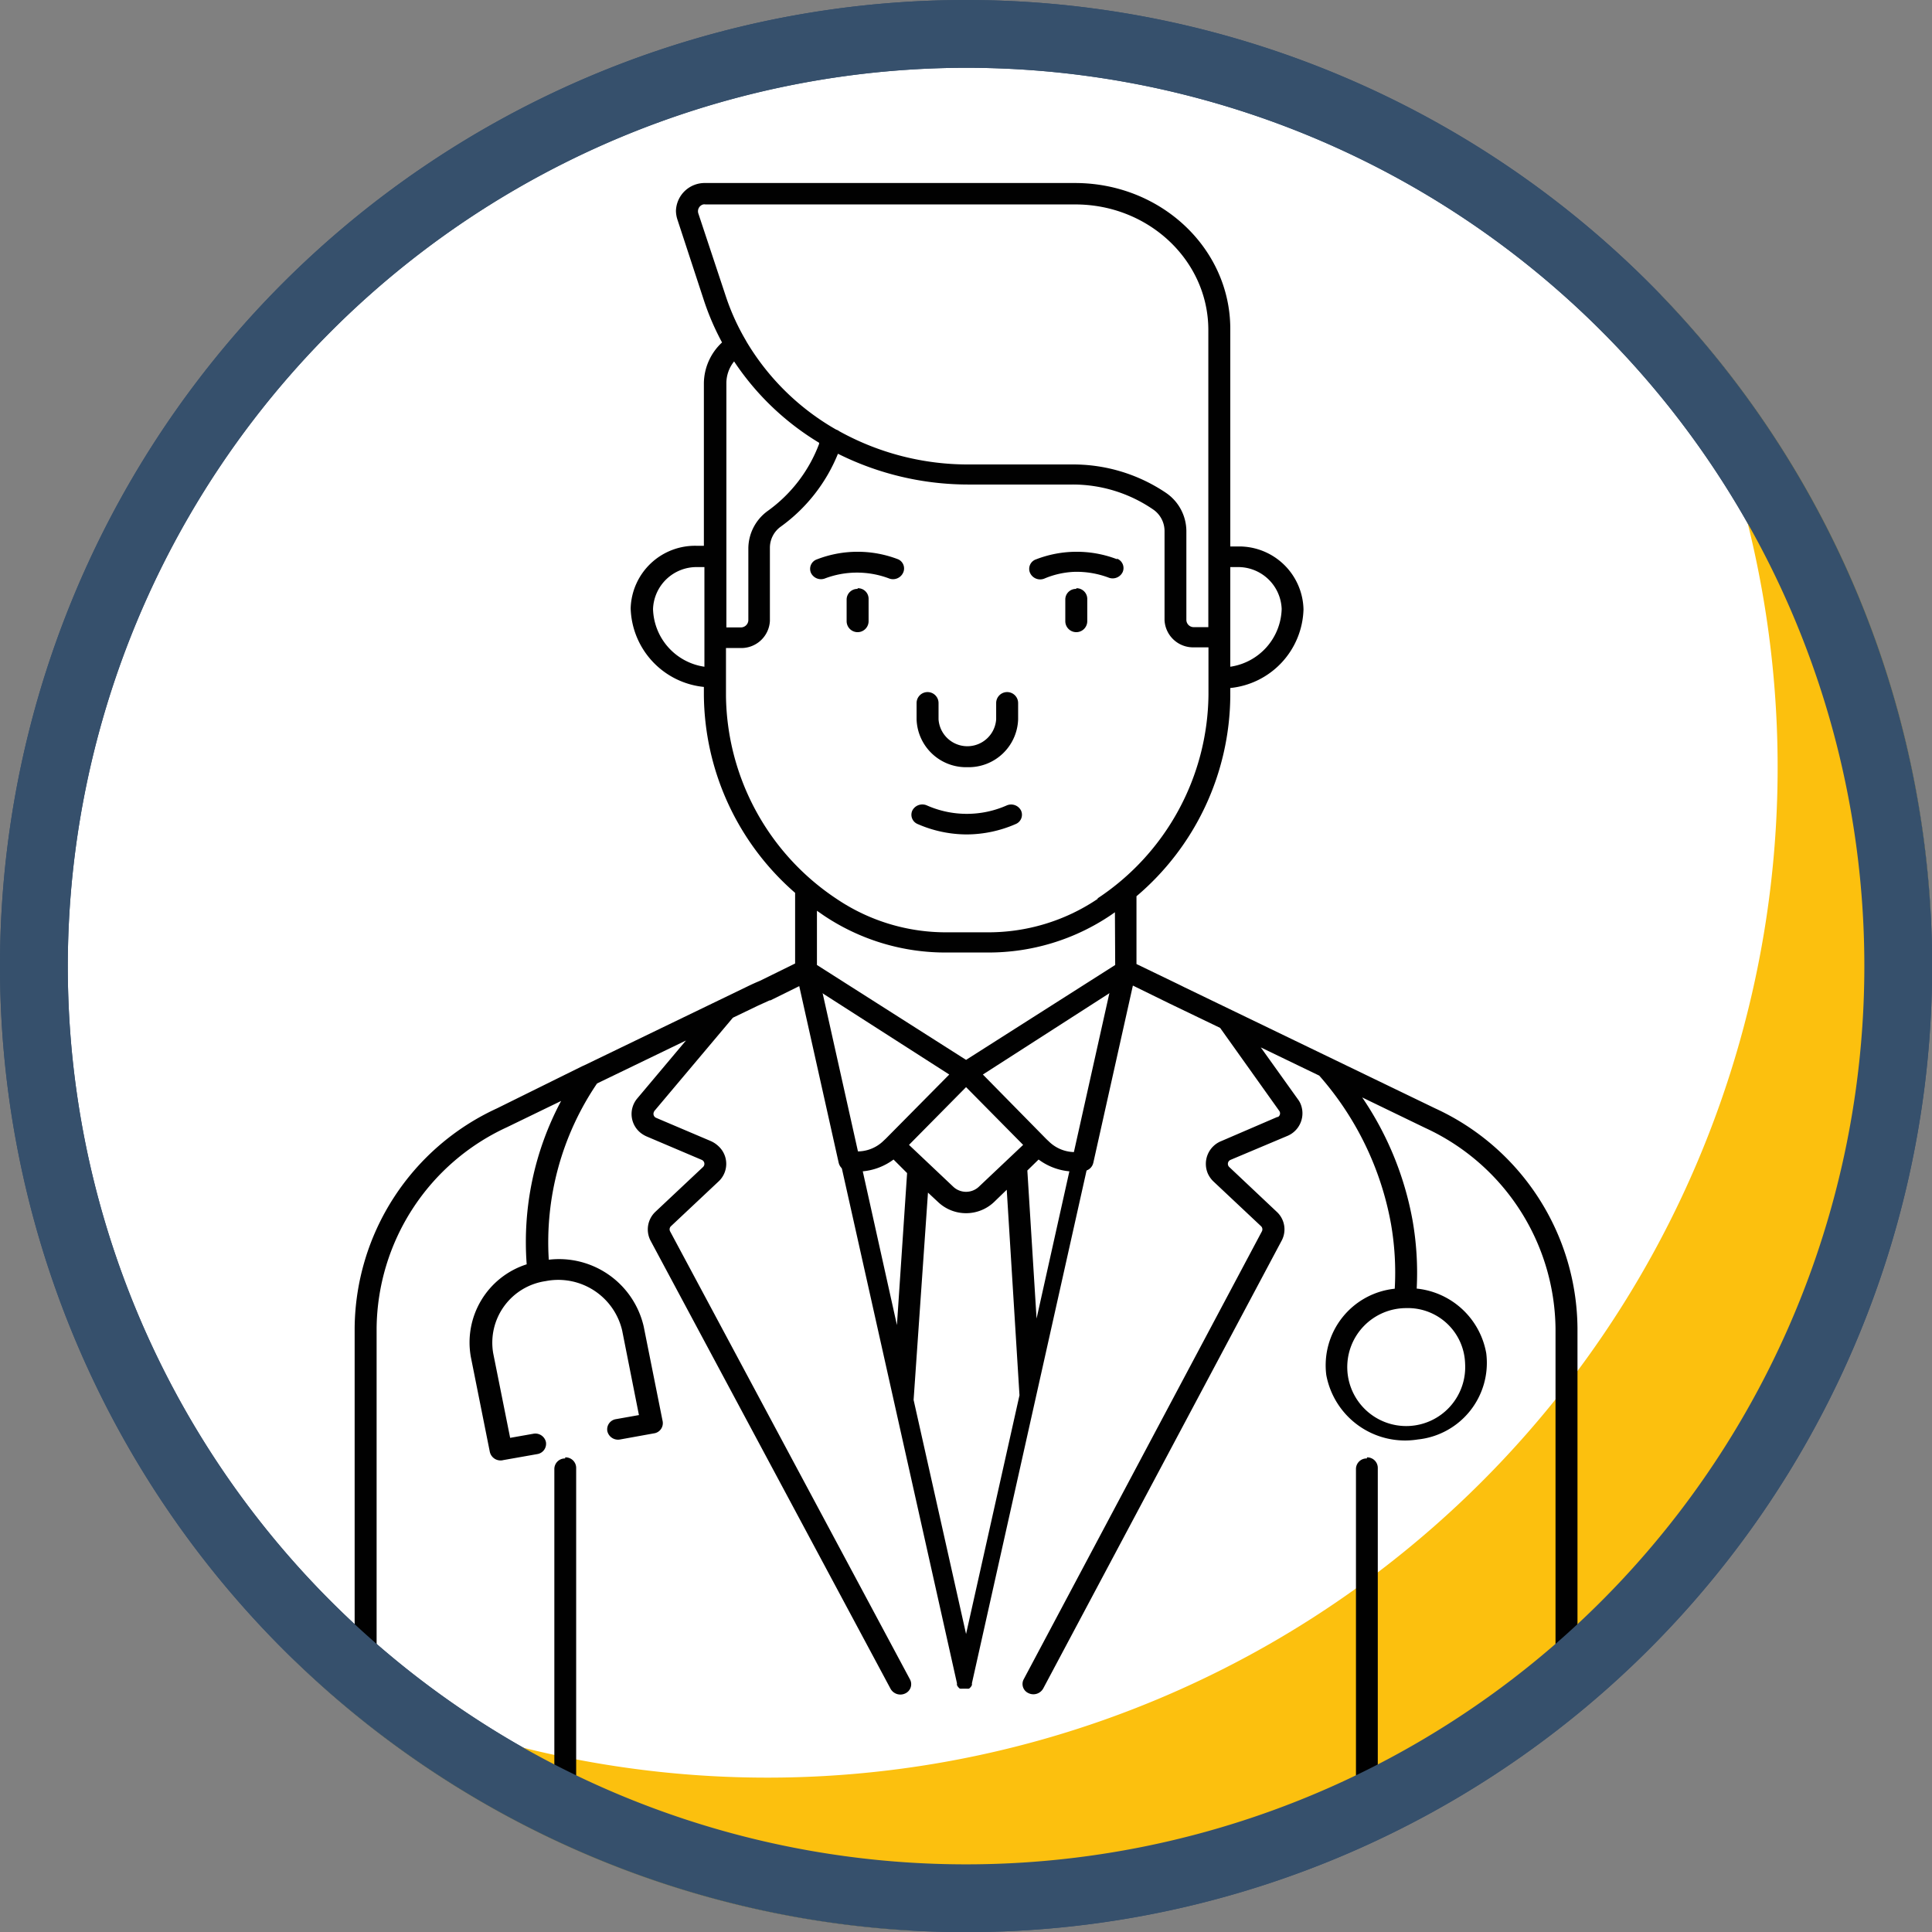
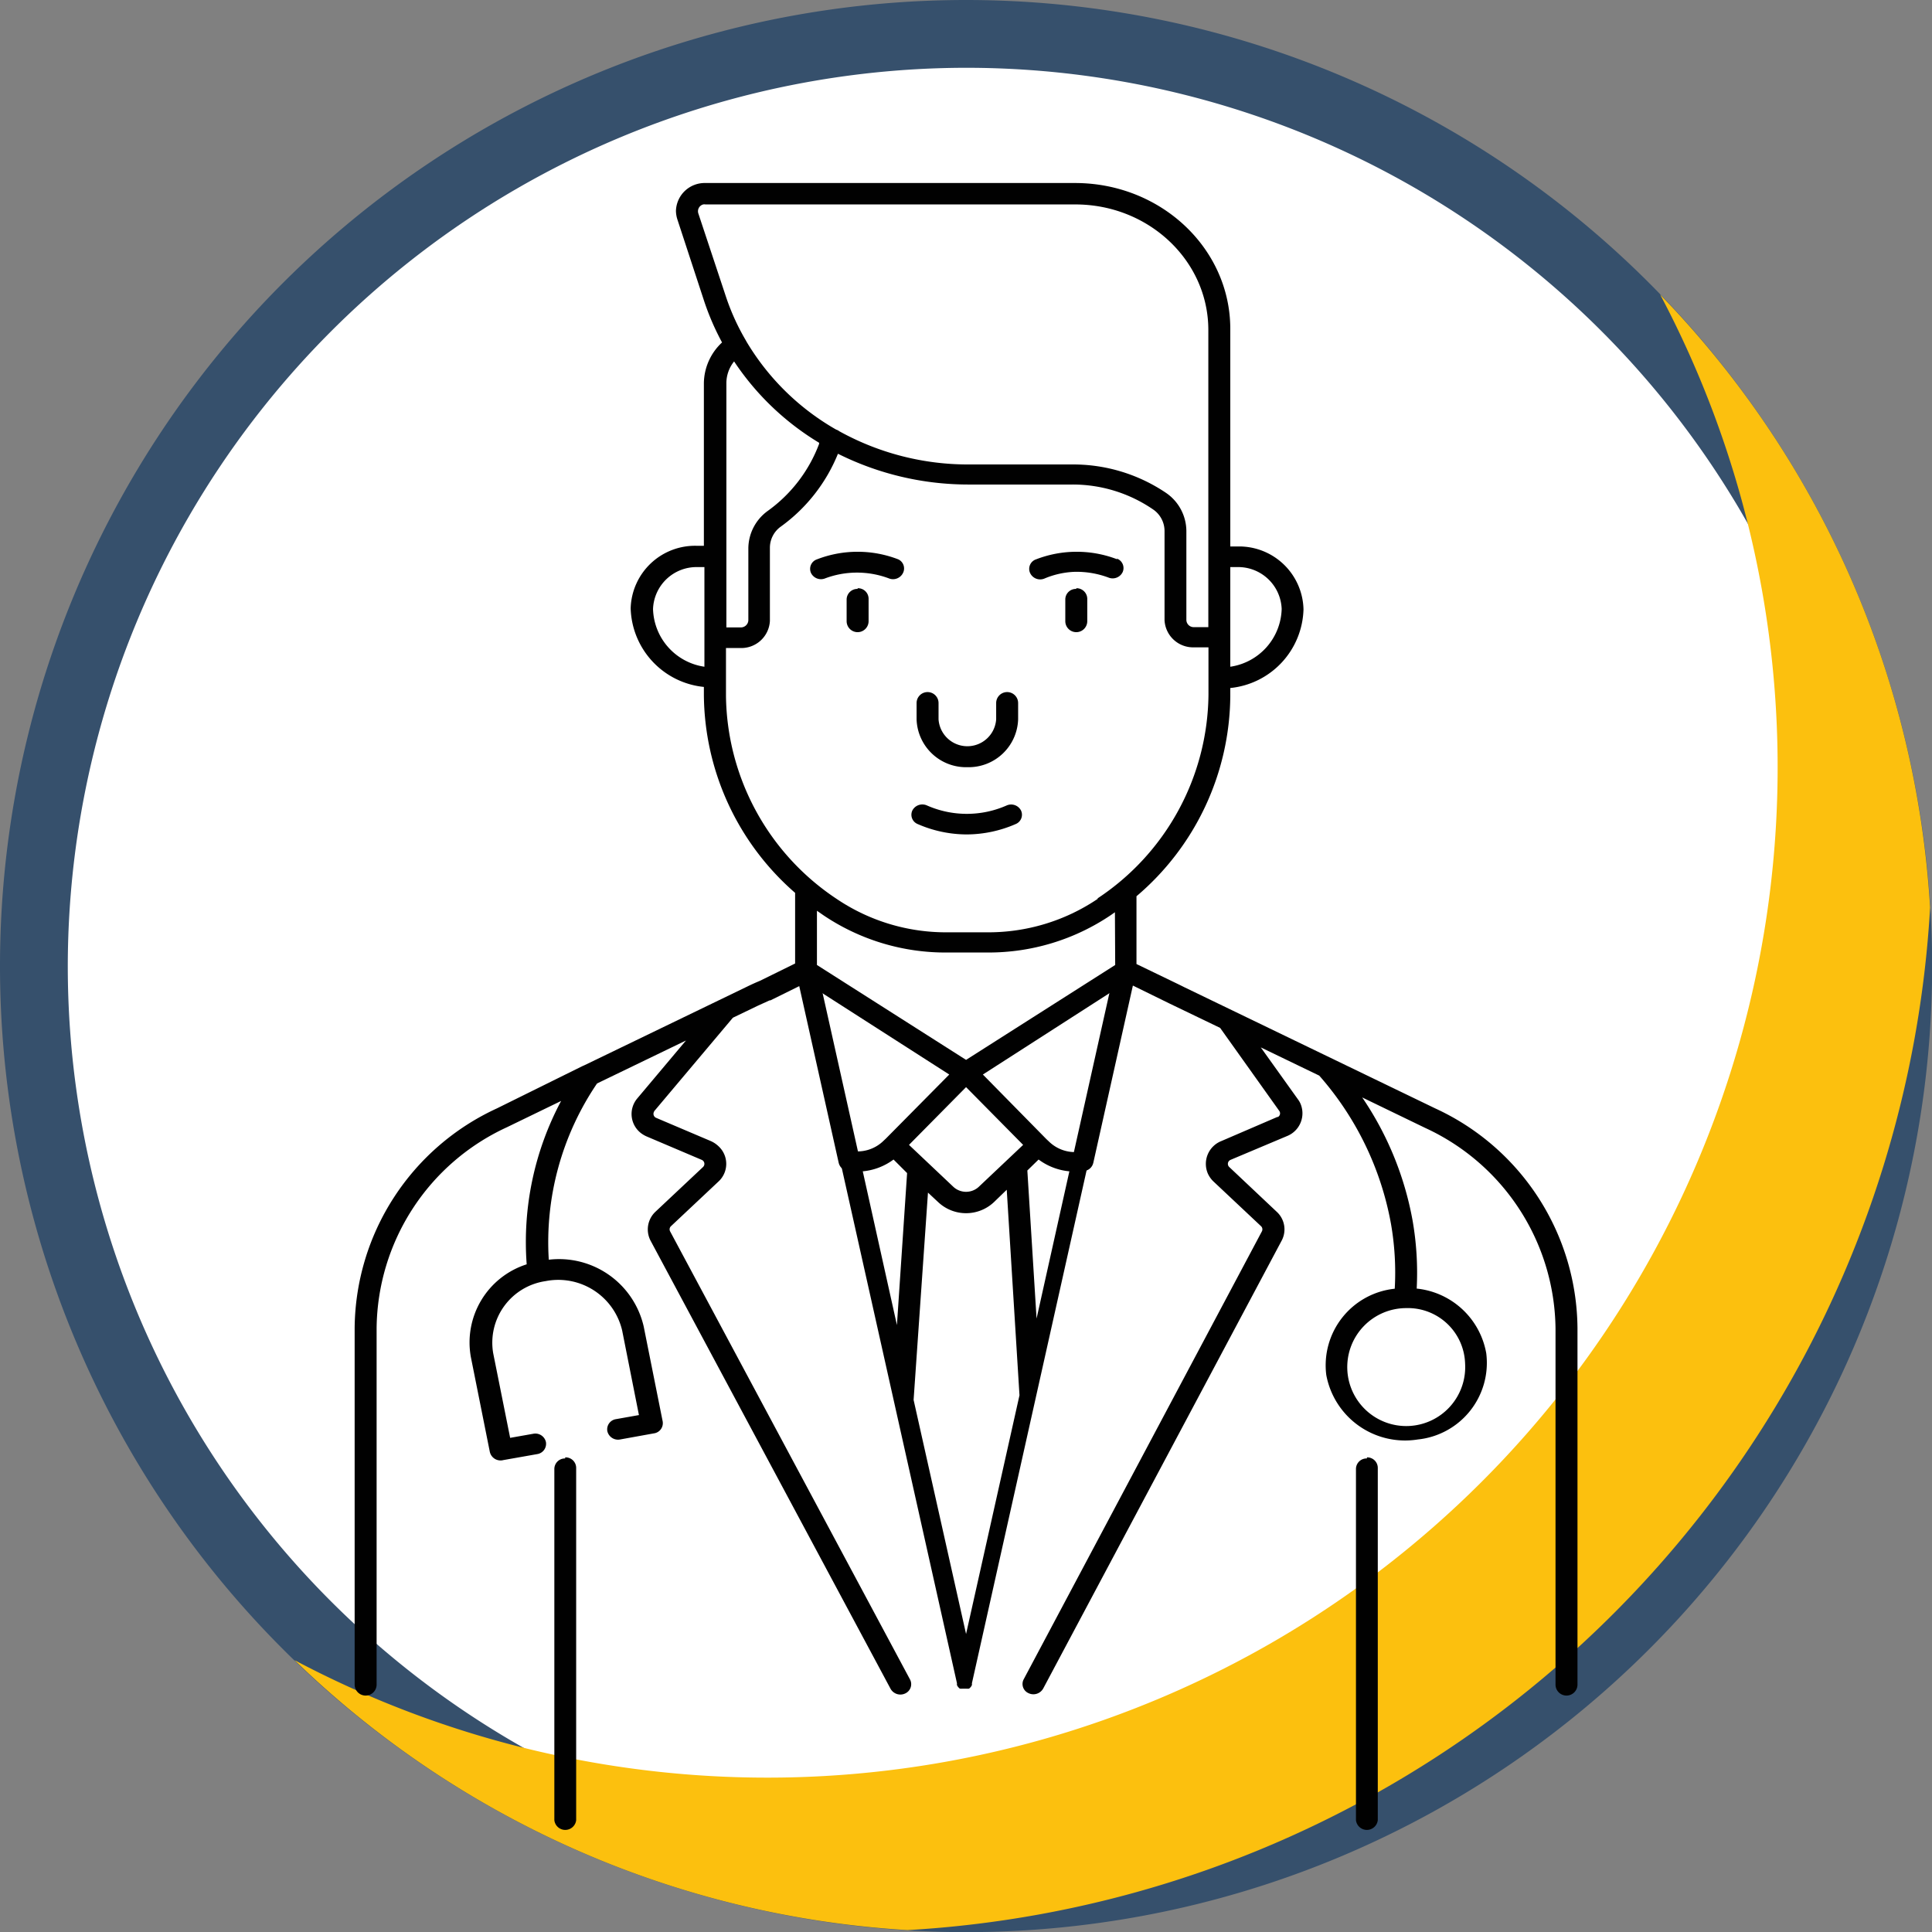
<svg xmlns="http://www.w3.org/2000/svg" id="Layer_1" data-name="Layer 1" viewBox="0 0 142.51 142.51">
  <rect x="0" y="0" width="142.51" height="142.51" fill="#808080" stroke="none" />
  <defs>
    <style>.cls-1{fill:#fff;}.cls-2{fill:#36506c;}.cls-3,.cls-6{fill:none;}.cls-4{fill:#fcc00e;}.cls-5{fill:#010101;}.cls-6{stroke:#010101;stroke-linecap:round;stroke-linejoin:round;stroke-width:1.57px;}</style>
  </defs>
  <circle class="cls-1" cx="75" cy="75" r="68.76" transform="translate(-34.81 71.26) rotate(-45)" />
  <path class="cls-2" d="M75,8.74A66.26,66.26,0,1,1,8.74,75,66.34,66.34,0,0,1,75,8.74m0-5A71.26,71.26,0,1,0,146.26,75,71.27,71.27,0,0,0,75,3.74Z" transform="translate(-3.74 -3.74)" />
-   <path class="cls-3" d="M134.87,60.37a74.18,74.18,0,0,0-8.67-34.9A71.24,71.24,0,1,0,25.47,126.2a74.52,74.52,0,0,0,109.4-65.83Z" transform="translate(-3.74 -3.74)" />
-   <path class="cls-3" d="M70.69,146.11c1.42.09,2.86.15,4.31.15A71.27,71.27,0,0,0,146.26,75c0-1.45-.06-2.89-.15-4.31A80.17,80.17,0,0,1,70.69,146.11Z" transform="translate(-3.74 -3.74)" />
  <path class="cls-4" d="M146.11,70.69A71,71,0,0,0,126.2,25.47,74.52,74.52,0,0,1,25.47,126.2a71,71,0,0,0,45.22,19.91A80.17,80.17,0,0,0,146.11,70.69Z" transform="translate(-3.74 -3.74)" />
  <path class="cls-5" d="M109.61,85.5,91.1,76.56l-.32-.16-3.21-1.55v-5a19.55,19.55,0,0,0,6.92-14.77v-.59a6,6,0,0,0,5.4-5.8A4.75,4.75,0,0,0,95,44.05h-.51V28c0-5.94-5.12-10.75-11.43-10.76H55.78a2.12,2.12,0,0,0-2.18,2.05,2.17,2.17,0,0,0,.1.62l2,6.1A19.16,19.16,0,0,0,57,29a4.17,4.17,0,0,0-1.34,3v12h-.51a4.75,4.75,0,0,0-4.89,4.61,6,6,0,0,0,5.4,5.8v.59a19.53,19.53,0,0,0,6.73,14.6v5.21l-2.6,1.28q-.46.19-.93.42l-12,5.8-.18.08L40.39,85.5A18,18,0,0,0,29.9,101.67V128a.81.81,0,0,0,1.62,0v-26.3a16.49,16.49,0,0,1,9.61-14.81l4-1.94A22.1,22.1,0,0,0,42.59,97a6.05,6.05,0,0,0-4.12,6.83l1.4,7a.81.81,0,0,0,1,.61h0l2.49-.44a.77.77,0,0,0,.65-.89.8.8,0,0,0-.94-.61h0l-1.7.3-1.25-6.24a4.59,4.59,0,0,1,3.86-5.32,4.84,4.84,0,0,1,5.65,3.63l1.24,6.25-1.69.3a.76.76,0,0,0-.64.89.81.81,0,0,0,.94.61l2.49-.45a.76.76,0,0,0,.65-.89l-1.4-7a6.41,6.41,0,0,0-7-4.92,20.83,20.83,0,0,1,3.56-13l6.56-3.17-3.59,4.27a1.78,1.78,0,0,0,.32,2.6,2.13,2.13,0,0,0,.42.23l4,1.7a.32.32,0,0,1,.18.43.36.36,0,0,1-.07.1l-3.5,3.29a1.79,1.79,0,0,0-.37,2.15l17.7,33.05a.83.83,0,0,0,1.09.34.75.75,0,0,0,.36-1h0L53.17,94.57a.32.32,0,0,1,.06-.38l3.5-3.29a1.77,1.77,0,0,0,0-2.62,2,2,0,0,0-.58-.38l-4-1.7a.32.32,0,0,1-.18-.43L52,85.7l5.8-6.89,1.85-.89.86-.39.06,0,2.63-1.3L73.76,83l-4.67,4.72h0l-.16.15a2.75,2.75,0,0,1-2.42.76H66.2a.23.23,0,0,0-.11,0h0l-.07,0a.57.57,0,0,0-.18.12h0l0,0a.9.9,0,0,0-.14.2s0,0,0,0a.45.45,0,0,0,0,.11h0a.06.06,0,0,0,0,0,.6.6,0,0,0,0,.19.13.13,0,0,1,0,.06h0l8.63,38.6h0a.5.5,0,0,0,0,.13h0a.75.75,0,0,0,.07.12l0,0,.07.08,0,0,.07.06,0,0,.08,0,0,0a.19.19,0,0,0,.1,0h0l.16,0h0l.16,0h0a.19.19,0,0,0,.1,0l0,0,.08,0,0,0,.07-.06,0,0,.07-.08,0,0a.75.75,0,0,0,.07-.12h0a.5.5,0,0,0,0-.13h0l8.63-38.6h0a.13.13,0,0,1,0-.06.6.6,0,0,0,0-.19.06.06,0,0,0,0,0h0a.45.45,0,0,0,0-.11s0,0,0,0a1,1,0,0,0-.15-.21l0,0,0,0L84,88.68l-.07,0h0a.23.23,0,0,0-.11,0h-.06a.61.61,0,0,0-.19,0h-.06a2.75,2.75,0,0,1-2.42-.76l-.16-.15h0L76.24,83,86.82,76.2,90,77.76l3.74,1.8,4.36,6.12a.31.31,0,0,1-.09.45l-.05,0L93.85,87.9a1.81,1.81,0,0,0-1,2.44,1.88,1.88,0,0,0,.41.56l3.5,3.29a.32.32,0,0,1,.06.38L79.24,127.63a.74.74,0,0,0,.36,1,.83.83,0,0,0,1.09-.34L98.28,95.25a1.76,1.76,0,0,0-.37-2.13l-3.5-3.3a.32.32,0,0,1,0-.46.41.41,0,0,1,.11-.07l4.13-1.74a1.81,1.81,0,0,0,1-2.44,1.61,1.61,0,0,0-.17-.28L96.74,81l4.31,2.08A22.62,22.62,0,0,1,106.34,94a20.9,20.9,0,0,1,.28,4.8,5.68,5.68,0,0,0-5.05,6.36,5.91,5.91,0,0,0,6.75,4.76,5.68,5.68,0,0,0,5.05-6.36,5.81,5.81,0,0,0-5.13-4.77,22.44,22.44,0,0,0-.3-5,23.58,23.58,0,0,0-3.72-9.1l4.65,2.25a16.49,16.49,0,0,1,9.61,14.81V128a.81.81,0,0,0,1.62,0v-26.3A18,18,0,0,0,109.61,85.5ZM94.49,45.57H95a3.21,3.21,0,0,1,3.28,3.09,4.43,4.43,0,0,1-3.79,4.26ZM55.7,52.92a4.43,4.43,0,0,1-3.79-4.26,3.21,3.21,0,0,1,3.28-3.09h.51Zm-.45-33.44a.52.52,0,0,1,.36-.66.51.51,0,0,1,.17,0H83.06c5.41,0,9.8,4.14,9.81,9.24V50H91.8a.54.54,0,0,1-.55-.53V42.9a3.43,3.43,0,0,0-1.51-2.81A12.24,12.24,0,0,0,82.8,38H75.22a19.61,19.61,0,0,1-9.57-2.45.71.71,0,0,0-.23-.12,18.18,18.18,0,0,1-6.61-6.48l-.06-.11a16.85,16.85,0,0,1-1.46-3.21Zm8.91,17a10.72,10.72,0,0,1-3.78,4.94,3.44,3.44,0,0,0-1.44,2.76V49.5a.55.55,0,0,1-.56.52H57.32V32a2.55,2.55,0,0,1,.57-1.6,19.77,19.77,0,0,0,6.27,6Zm5.74,65L67.38,90.14a4.49,4.49,0,0,0,2.27-.87l1,1ZM75,124.27,71.13,107l1.06-15.29.75.7a3,3,0,0,0,4.12,0L78,91.5l.94,15.16Zm5.35-35a4.49,4.49,0,0,0,2.27.87L80.2,101l-.68-10.92Zm-1.14-1.08L75.92,91.3a1.38,1.38,0,0,1-1.84,0l-3.29-3.11L75,83.93ZM86,74.92l-11,7-11-7v-4l.49.34A16.1,16.1,0,0,0,73.61,74h3a16.1,16.1,0,0,0,9.07-2.76l.3-.21ZM84.7,70.05a14.41,14.41,0,0,1-8.12,2.46h-3a14.41,14.41,0,0,1-8.12-2.46,18.22,18.22,0,0,1-8.17-15V51.54h1.06a2.11,2.11,0,0,0,2.18-2V44.13a1.92,1.92,0,0,1,.81-1.55,12.32,12.32,0,0,0,4.21-5.37,21.52,21.52,0,0,0,9.64,2.27H82.8a10.49,10.49,0,0,1,6,1.84,1.93,1.93,0,0,1,.84,1.58v6.59a2.11,2.11,0,0,0,2.17,2h1.07v3.51a18.22,18.22,0,0,1-8.17,15Zm27.11,34.27a4.35,4.35,0,1,1-4.34-4.09h0A4.22,4.22,0,0,1,111.81,104.32Zm-7.24,7a.78.78,0,0,0-.81.76h0V138a.81.81,0,0,0,1.61,0V112a.78.78,0,0,0-.8-.76Zm-59.14,0a.78.78,0,0,0-.8.76h0V138a.81.81,0,0,0,1.61,0V112a.78.78,0,0,0-.81-.76ZM78,63.15a7.28,7.28,0,0,1-5.89,0,.83.83,0,0,0-1.07.37.74.74,0,0,0,.38,1,9.07,9.07,0,0,0,3.64.77h0a9.1,9.1,0,0,0,3.61-.77.74.74,0,0,0,.38-1A.82.82,0,0,0,78,63.15ZM86.16,45a8.31,8.31,0,0,0-6,0,.74.74,0,0,0-.44,1,.82.82,0,0,0,1.05.42h0A6.33,6.33,0,0,1,83,45.92a6.72,6.72,0,0,1,2.55.44.82.82,0,0,0,1-.42.74.74,0,0,0-.44-1ZM70,45a8.31,8.31,0,0,0-6,0,.74.74,0,0,0-.44,1,.82.82,0,0,0,1,.42,6.7,6.7,0,0,1,4.79,0,.82.82,0,0,0,1-.42A.74.74,0,0,0,70,45Zm-3,2.18a.79.79,0,0,0-.81.76h0v1.62a.81.81,0,0,0,1.62,0V47.89a.78.78,0,0,0-.81-.76Zm16.13,0a.78.78,0,0,0-.81.76h0v1.62a.81.81,0,0,0,1.62,0V47.89a.79.79,0,0,0-.81-.76ZM75.1,60.33a3.65,3.65,0,0,0,3.74-3.53V55.6a.81.81,0,0,0-1.62,0v1.2a2.13,2.13,0,0,1-4.25,0V55.6a.81.81,0,0,0-1.62,0v1.2a3.65,3.65,0,0,0,3.75,3.53Z" transform="translate(-3.74 -3.74)" />
  <line class="cls-6" x1="83.01" y1="71.58" x2="79.88" y2="85.6" />
  <line class="cls-6" x1="59.5" y1="71.58" x2="62.63" y2="85.6" />
-   <path class="cls-2" d="M75,8.74A66.26,66.26,0,1,1,8.74,75,66.34,66.34,0,0,1,75,8.74m0-5A71.26,71.26,0,1,0,146.26,75,71.27,71.27,0,0,0,75,3.74Z" transform="translate(-3.74 -3.74)" />
</svg>